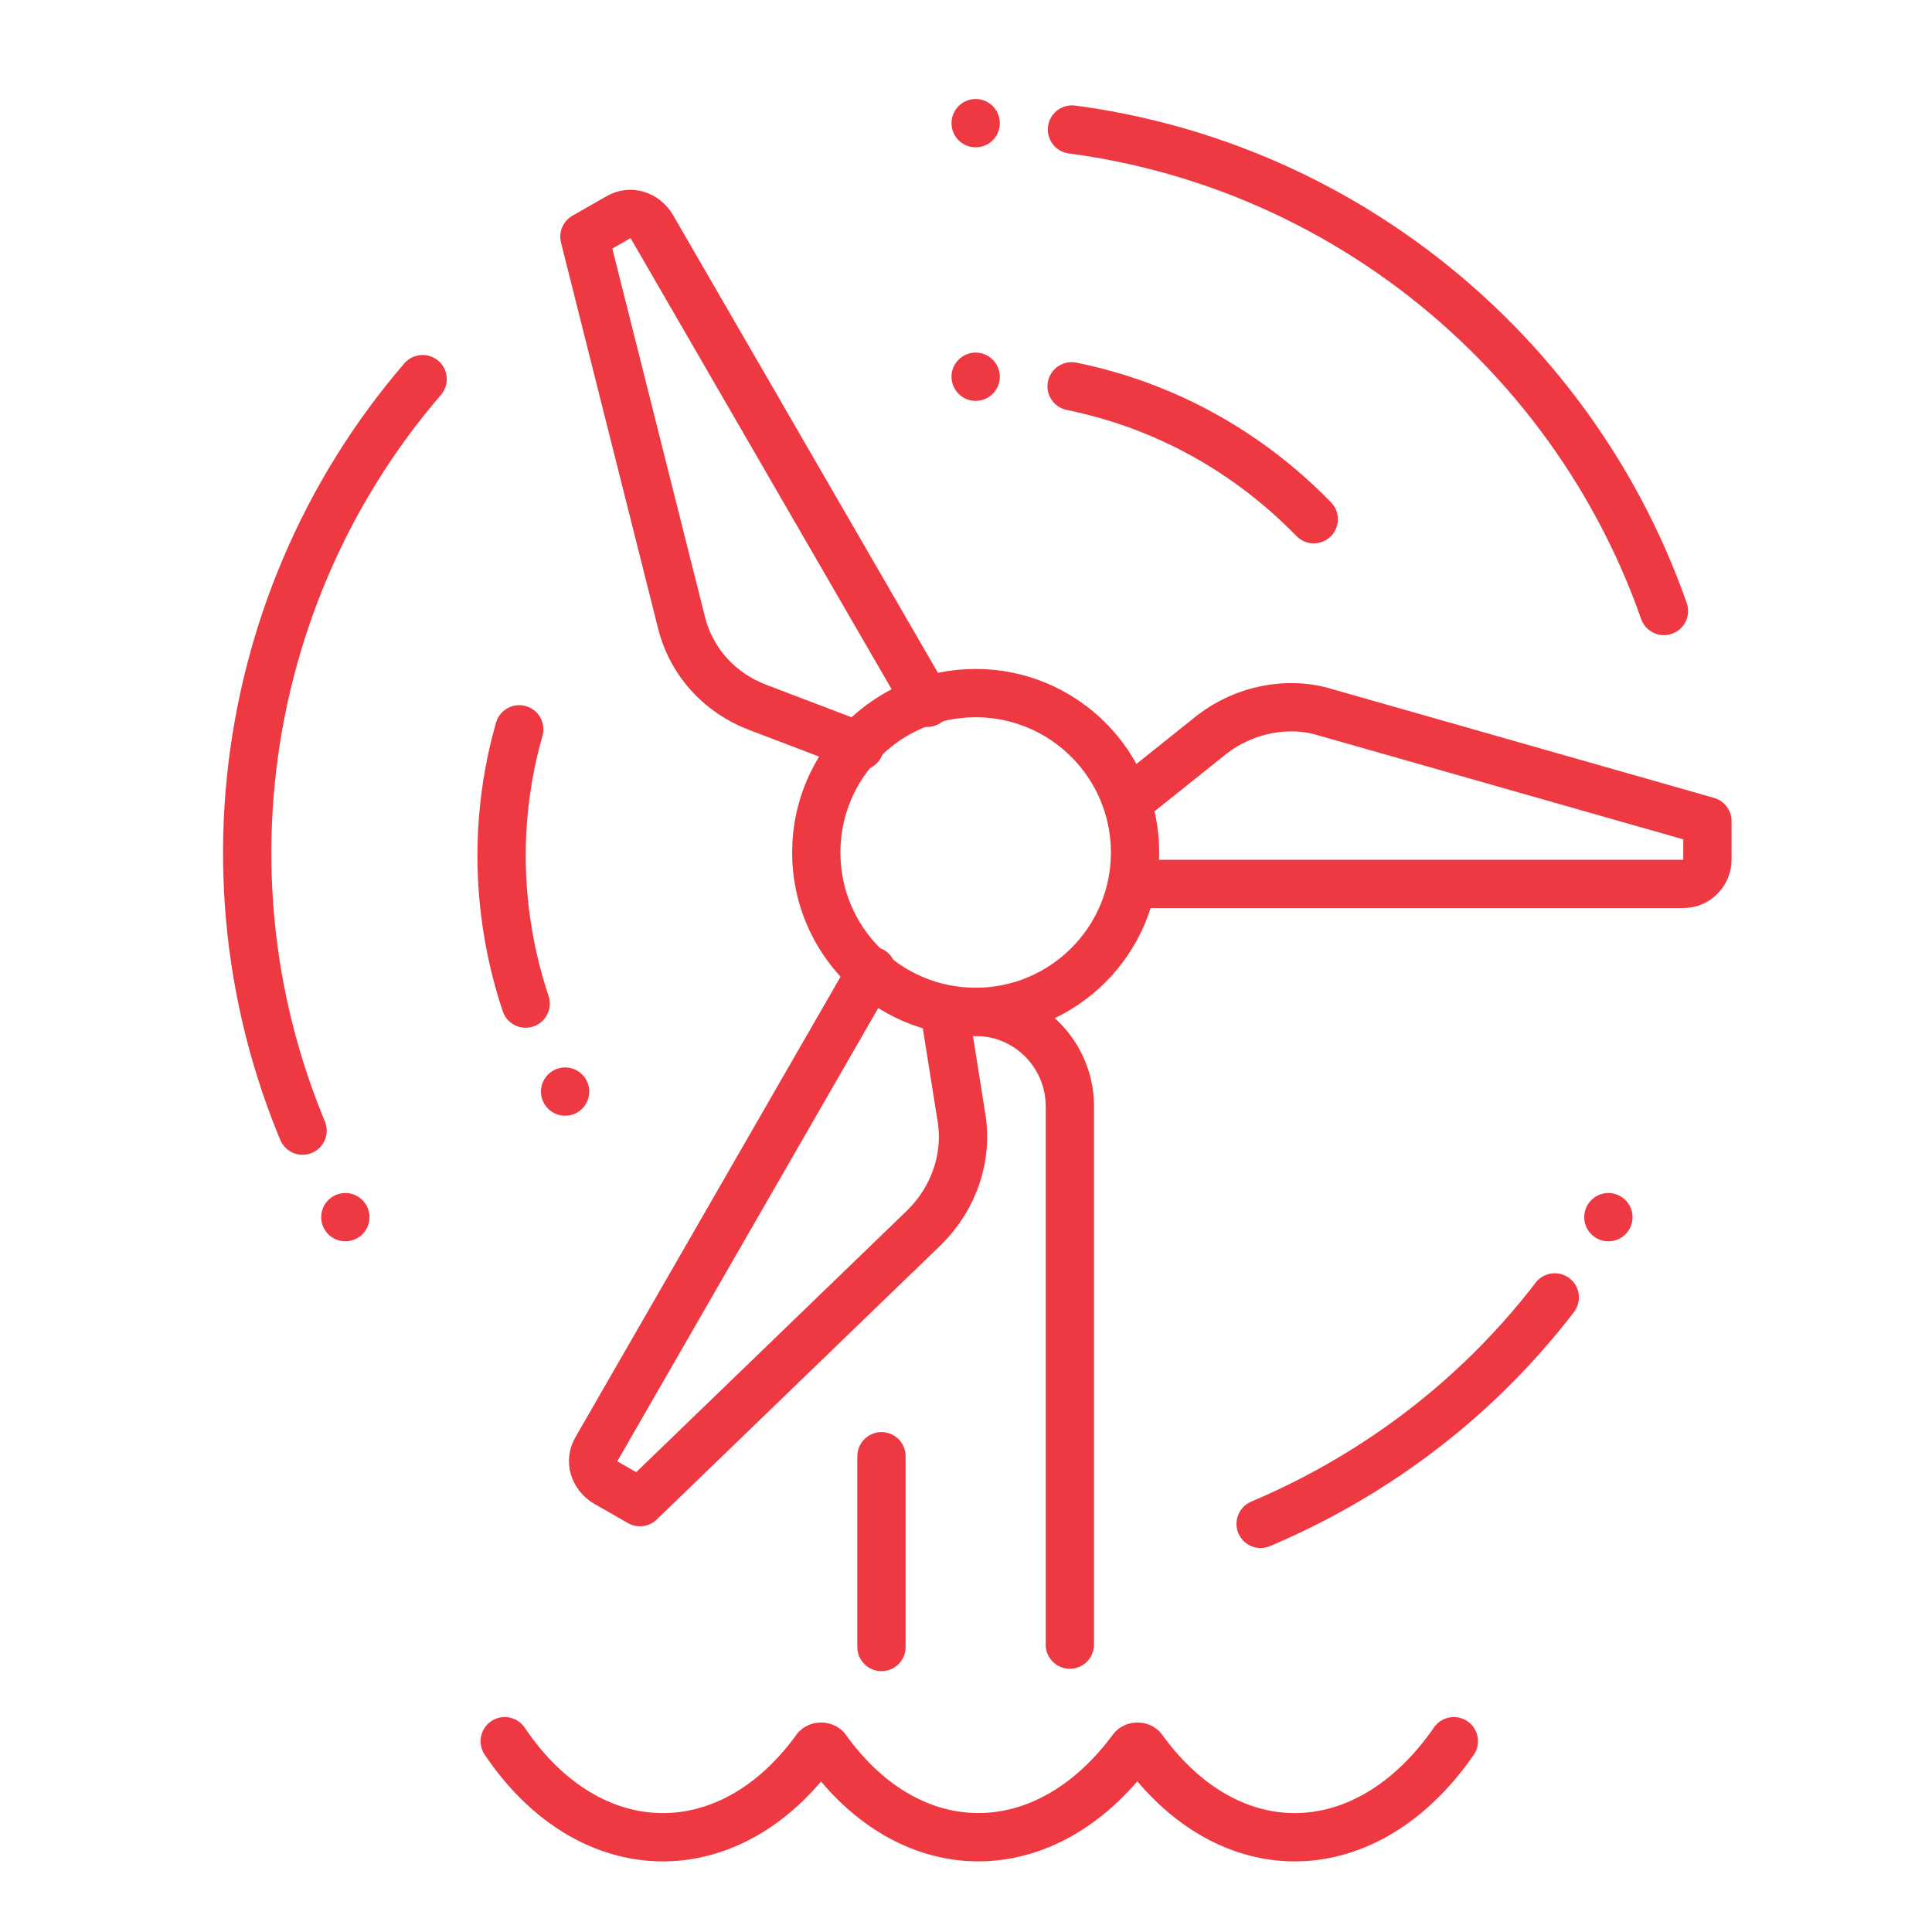
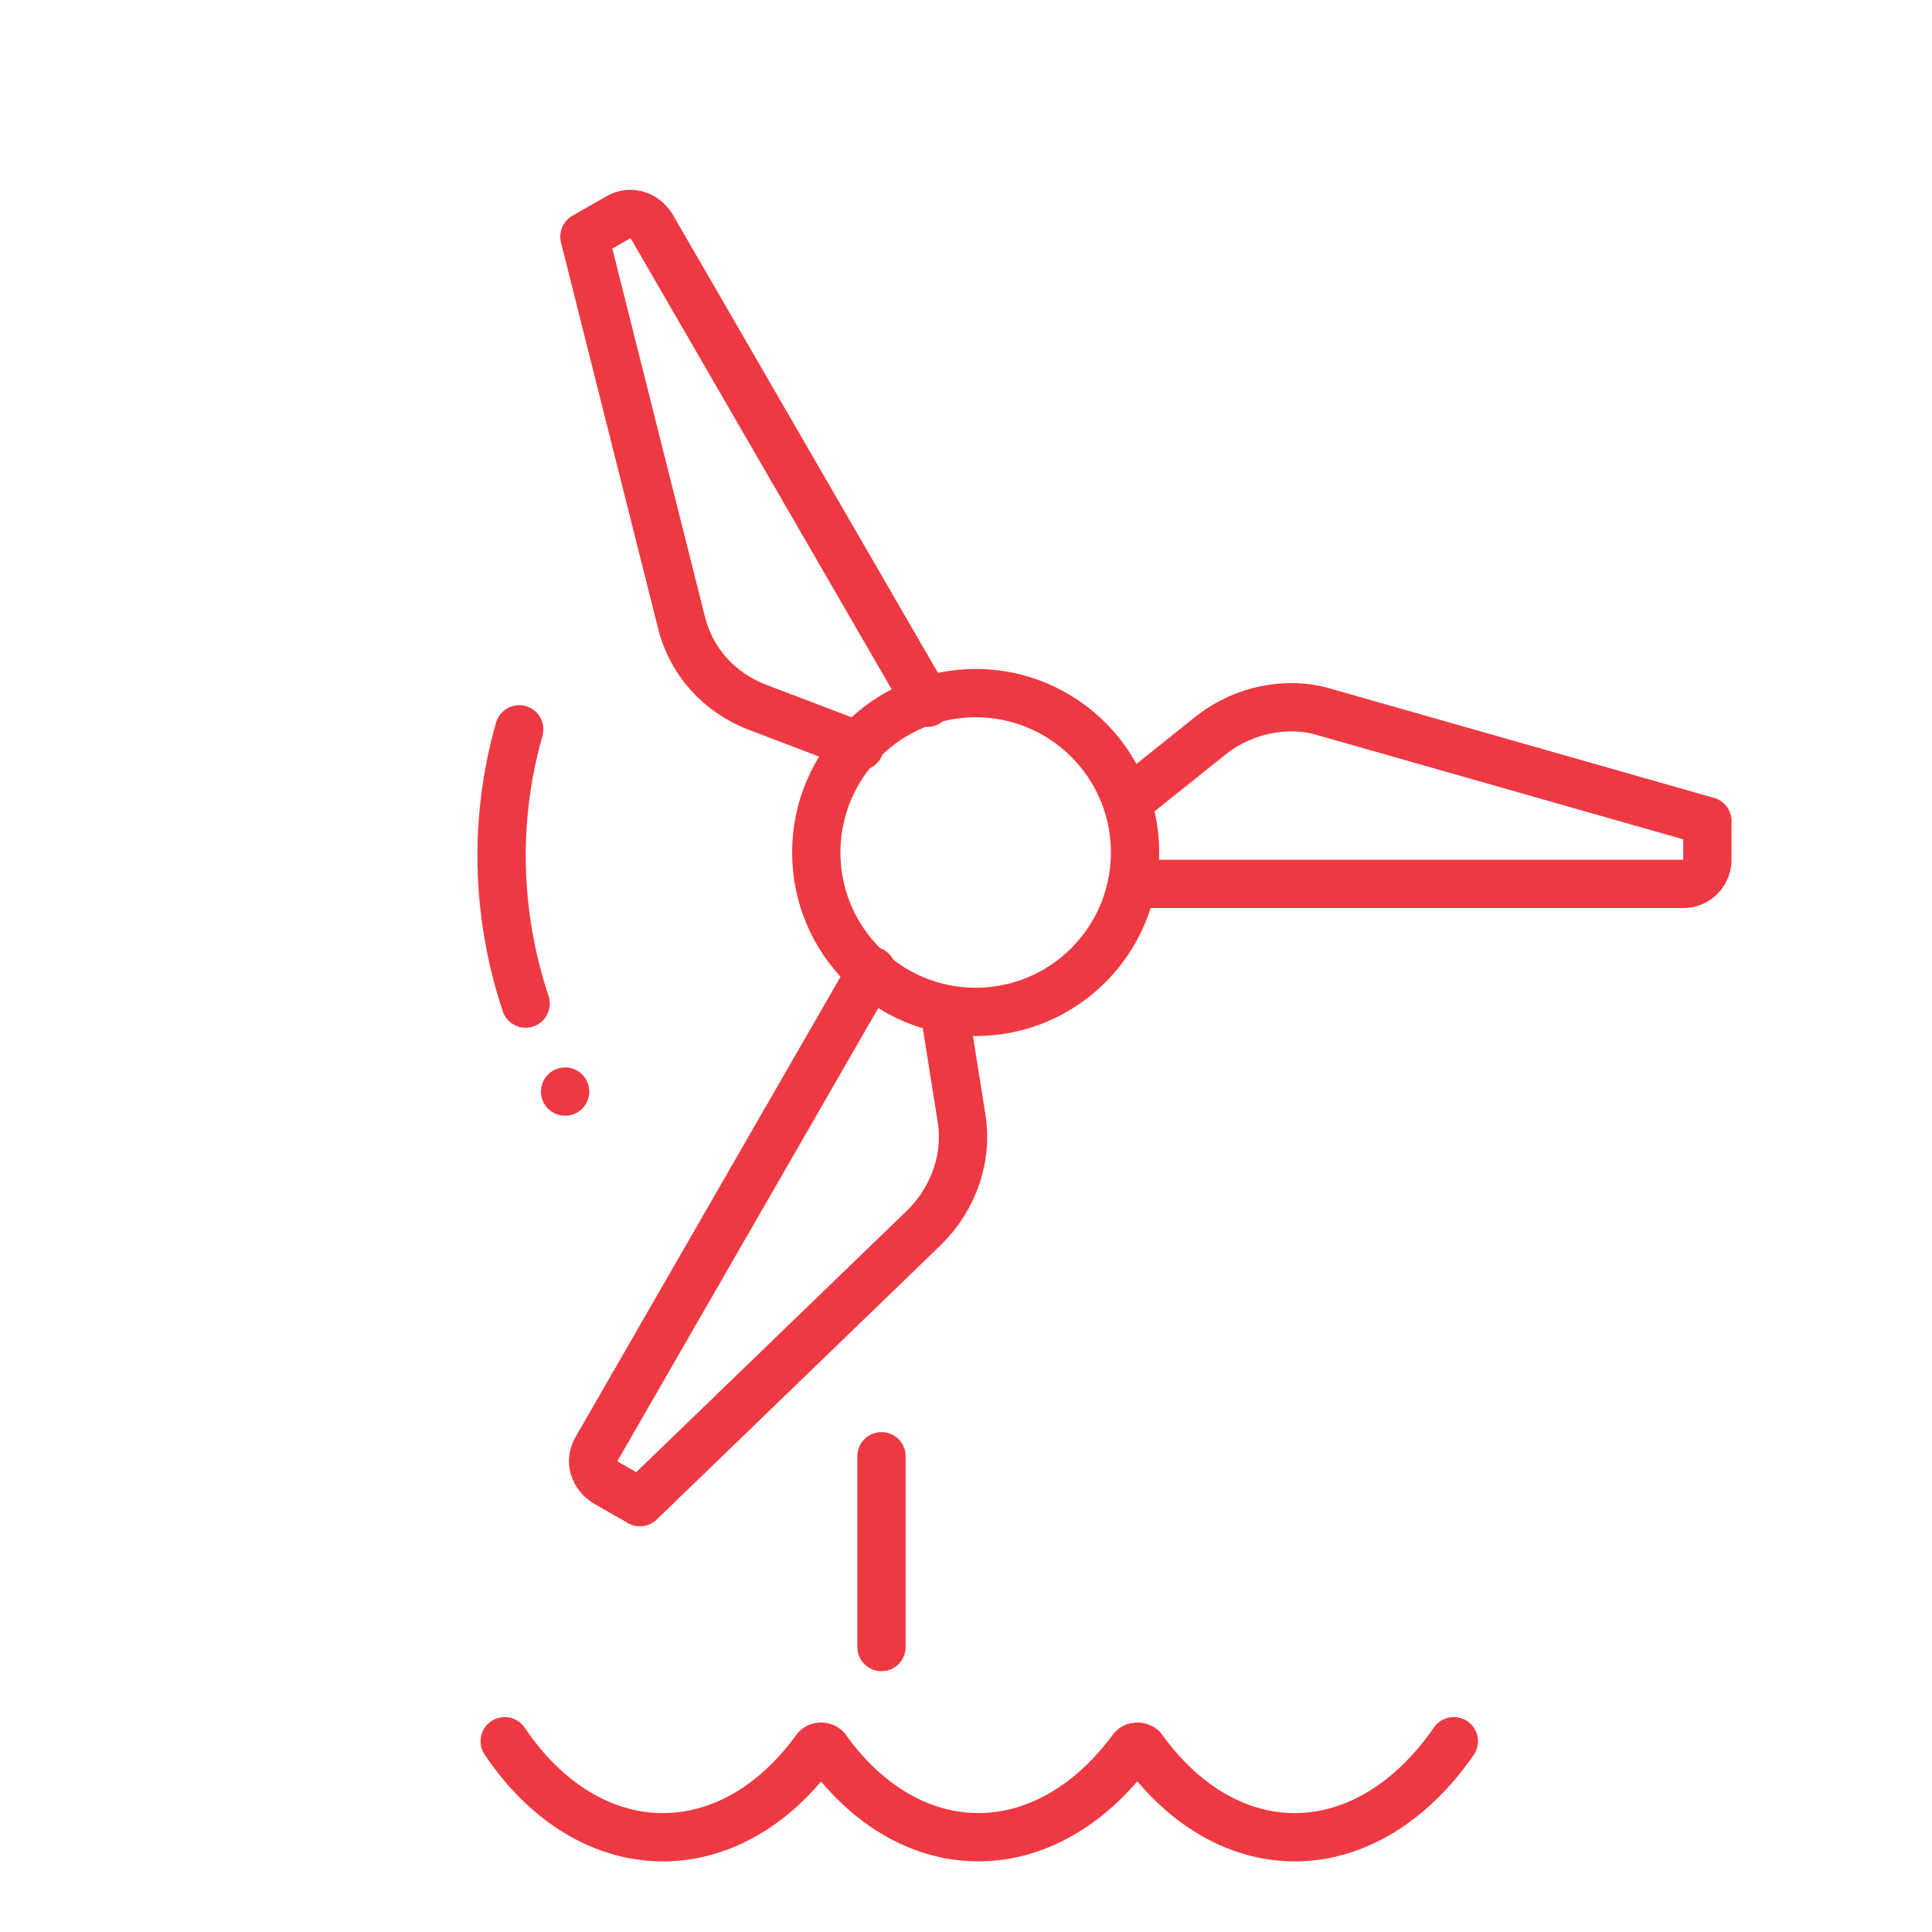
<svg xmlns="http://www.w3.org/2000/svg" version="1.1" id="Layer_1" x="0px" y="0px" viewBox="0 0 80 80" style="enable-background:new 0 0 80 80;" xml:space="preserve">
  <style type="text/css">
	.st0{fill:none;stroke:#EF3942;stroke-width:2;stroke-linecap:round;stroke-linejoin:round;}
	.st1{fill:none;stroke:#EF3942;stroke-width:2;stroke-linecap:round;stroke-linejoin:round;stroke-dasharray:0,4,40;}
</style>
  <g>
    <line class="st0" x1="36.5" y1="68.2" x2="36.5" y2="60.3" />
-     <path class="st0" d="M40.4,41.9L40.4,41.9c2.2,0,3.9,1.8,3.9,3.9v22.3" />
    <circle class="st0" cx="40.4" cy="35.3" r="6.6" />
    <path class="st0" d="M38.4,29.1L27,9.4c-0.3-0.5-0.9-0.7-1.4-0.4l-1.4,0.8l4,15.9c0.4,1.7,1.6,3,3.2,3.6l4.2,1.6" />
    <path class="st0" d="M36.1,40.2L24.7,60c-0.3,0.5-0.1,1.1,0.4,1.4l1.4,0.8l11.8-11.4c1.2-1.2,1.8-2.9,1.5-4.6l-0.7-4.4" />
    <path class="st0" d="M46.9,36.6h22.8c0.6,0,1-0.5,1-1V34l-15.8-4.5c-1.6-0.5-3.4-0.1-4.7,0.9l-3.5,2.8" />
    <path class="st0" d="M60.2,72.1c-3.6,5.2-9.3,5.3-12.9,0.3c-0.1-0.1-0.3-0.1-0.4,0c-3.6,4.9-9.2,4.9-12.7,0c-0.1-0.1-0.3-0.1-0.4,0   c-3.6,5-9.4,4.9-12.9-0.3" />
-     <path class="st1" d="M66.6,50.4c-3.4,5.9-8.5,10.2-14.4,12.7" />
-     <path class="st1" d="M40.4,15.6c5.5,0,10.4,2.2,14,5.9" />
-     <path class="st1" d="M40.4,5.1c13.2,0,24.4,8.5,28.5,20.2" />
-     <path class="st1" d="M14.3,50.4C7.7,39,9.4,25.1,17.5,15.7" />
    <path class="st1" d="M23.4,45.2c-2.7-4.7-3.3-10.1-1.9-15" />
  </g>
</svg>